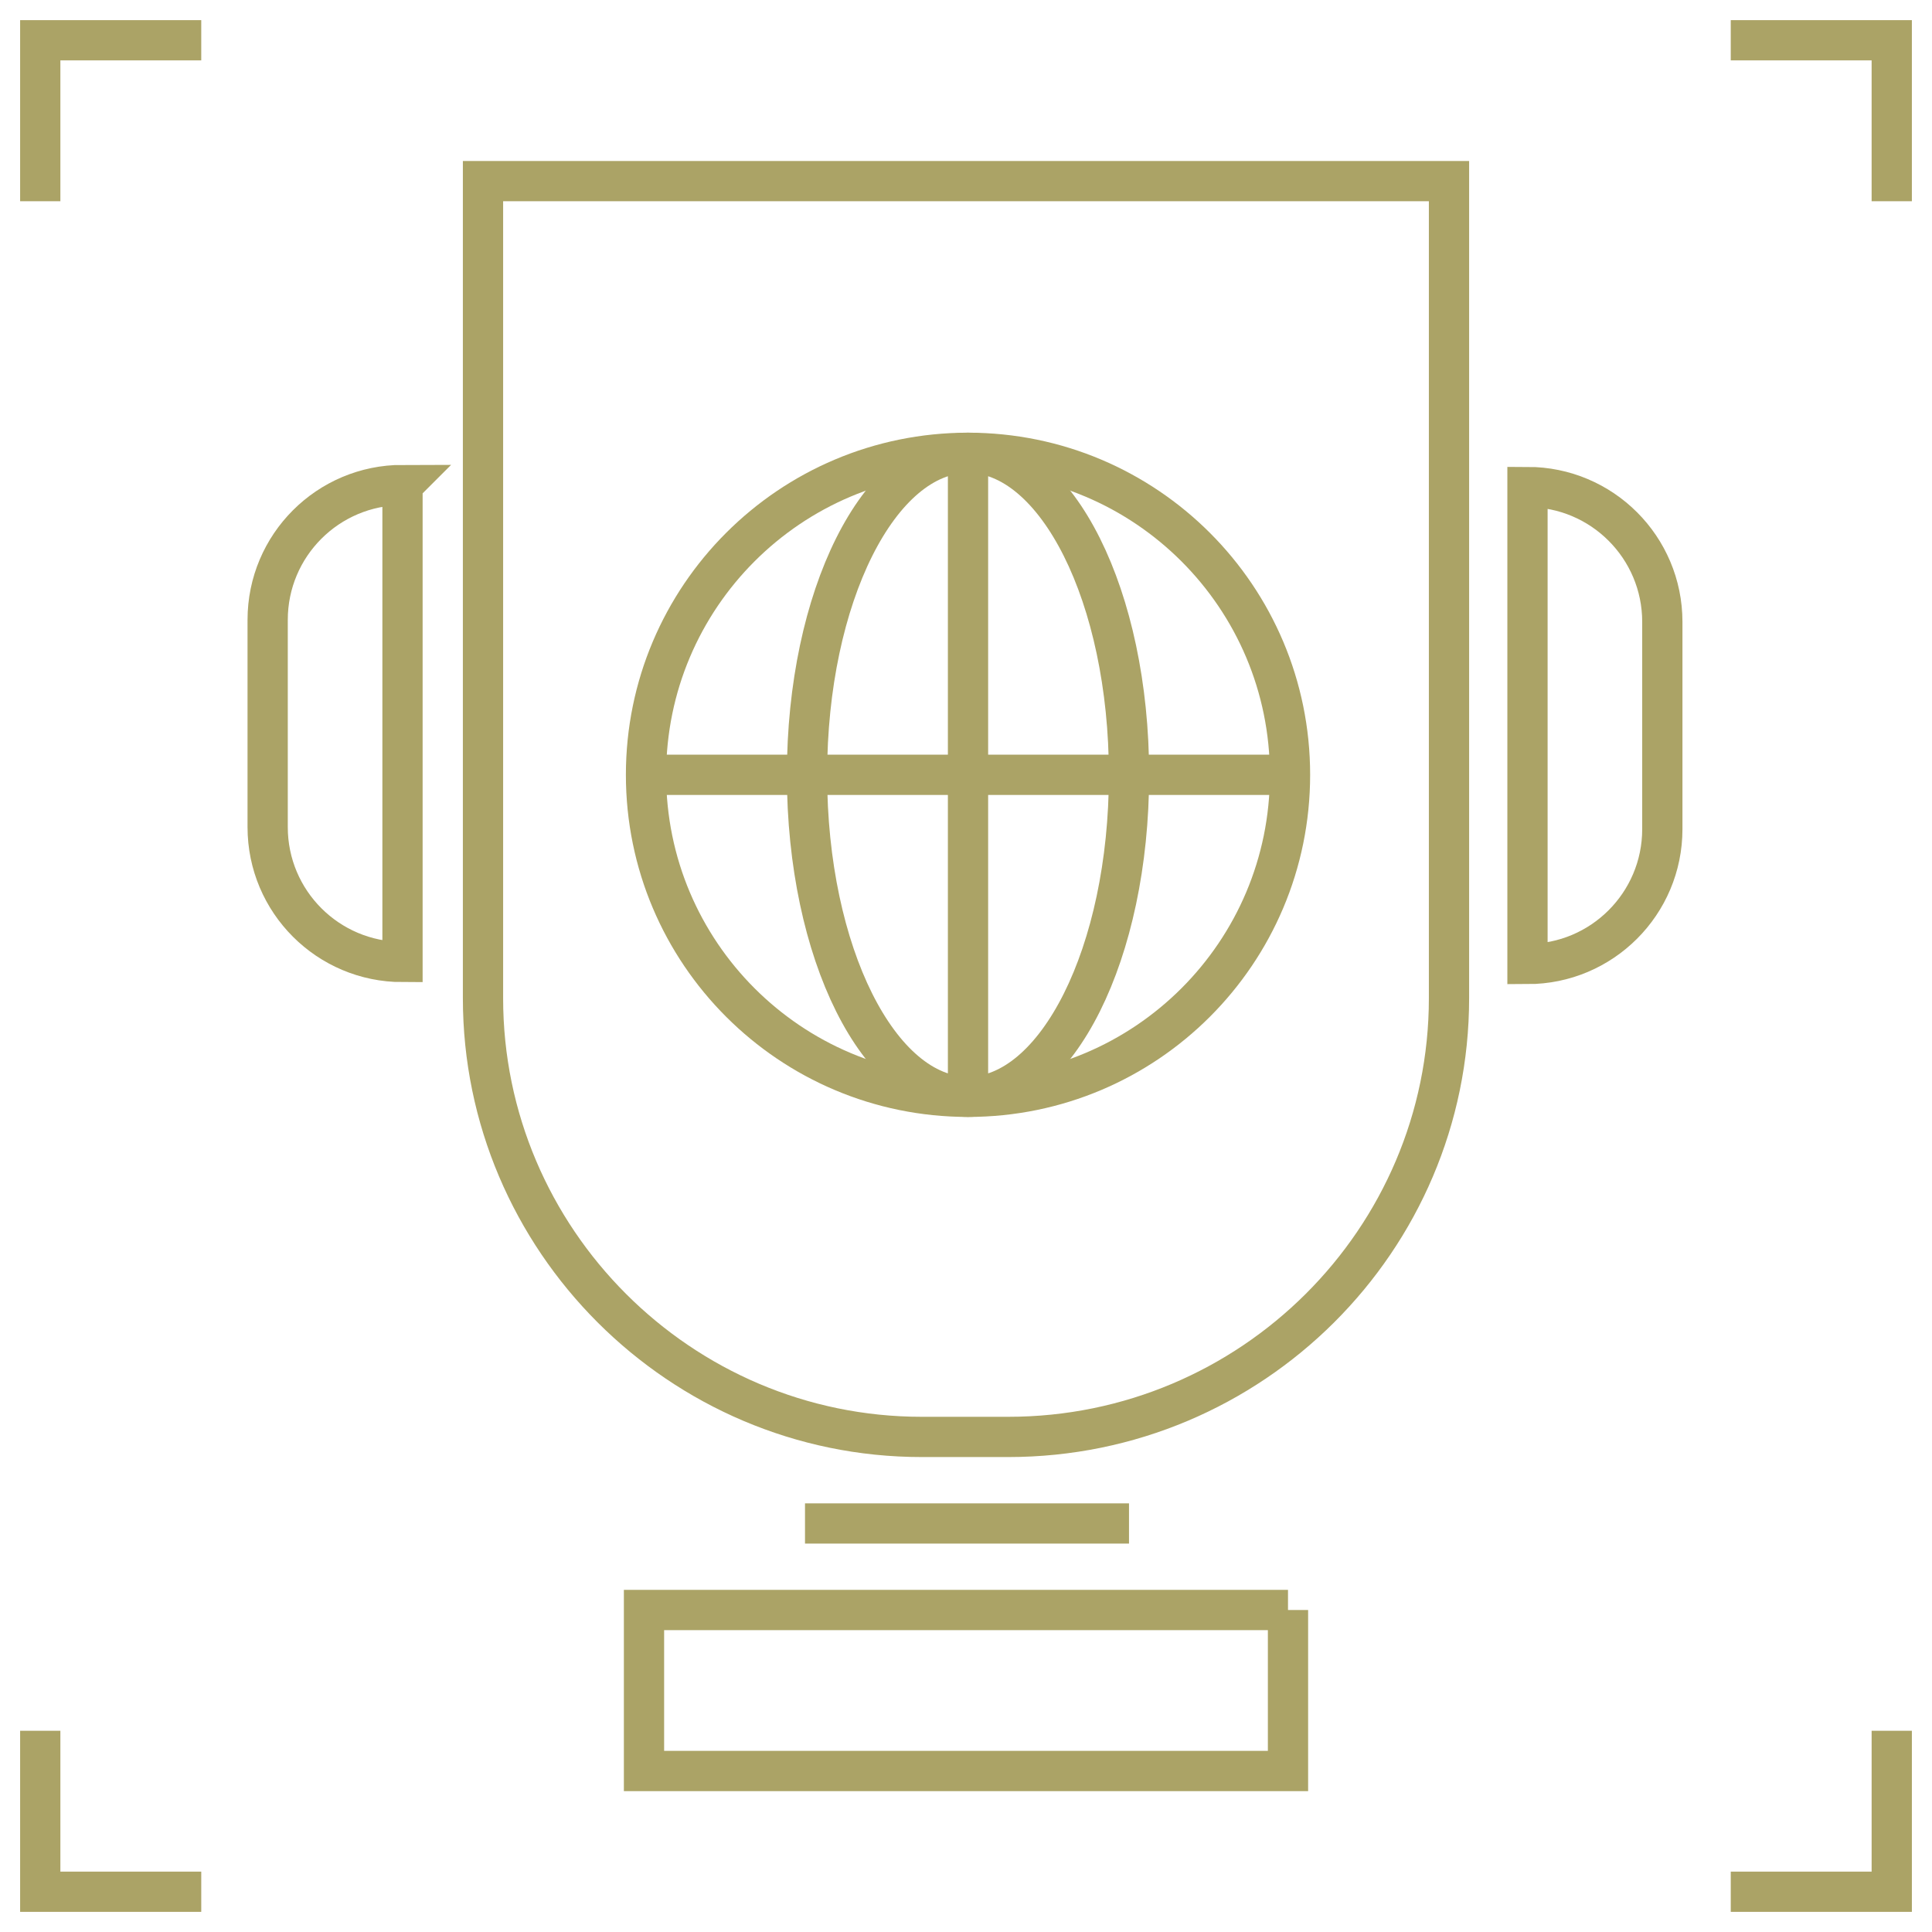
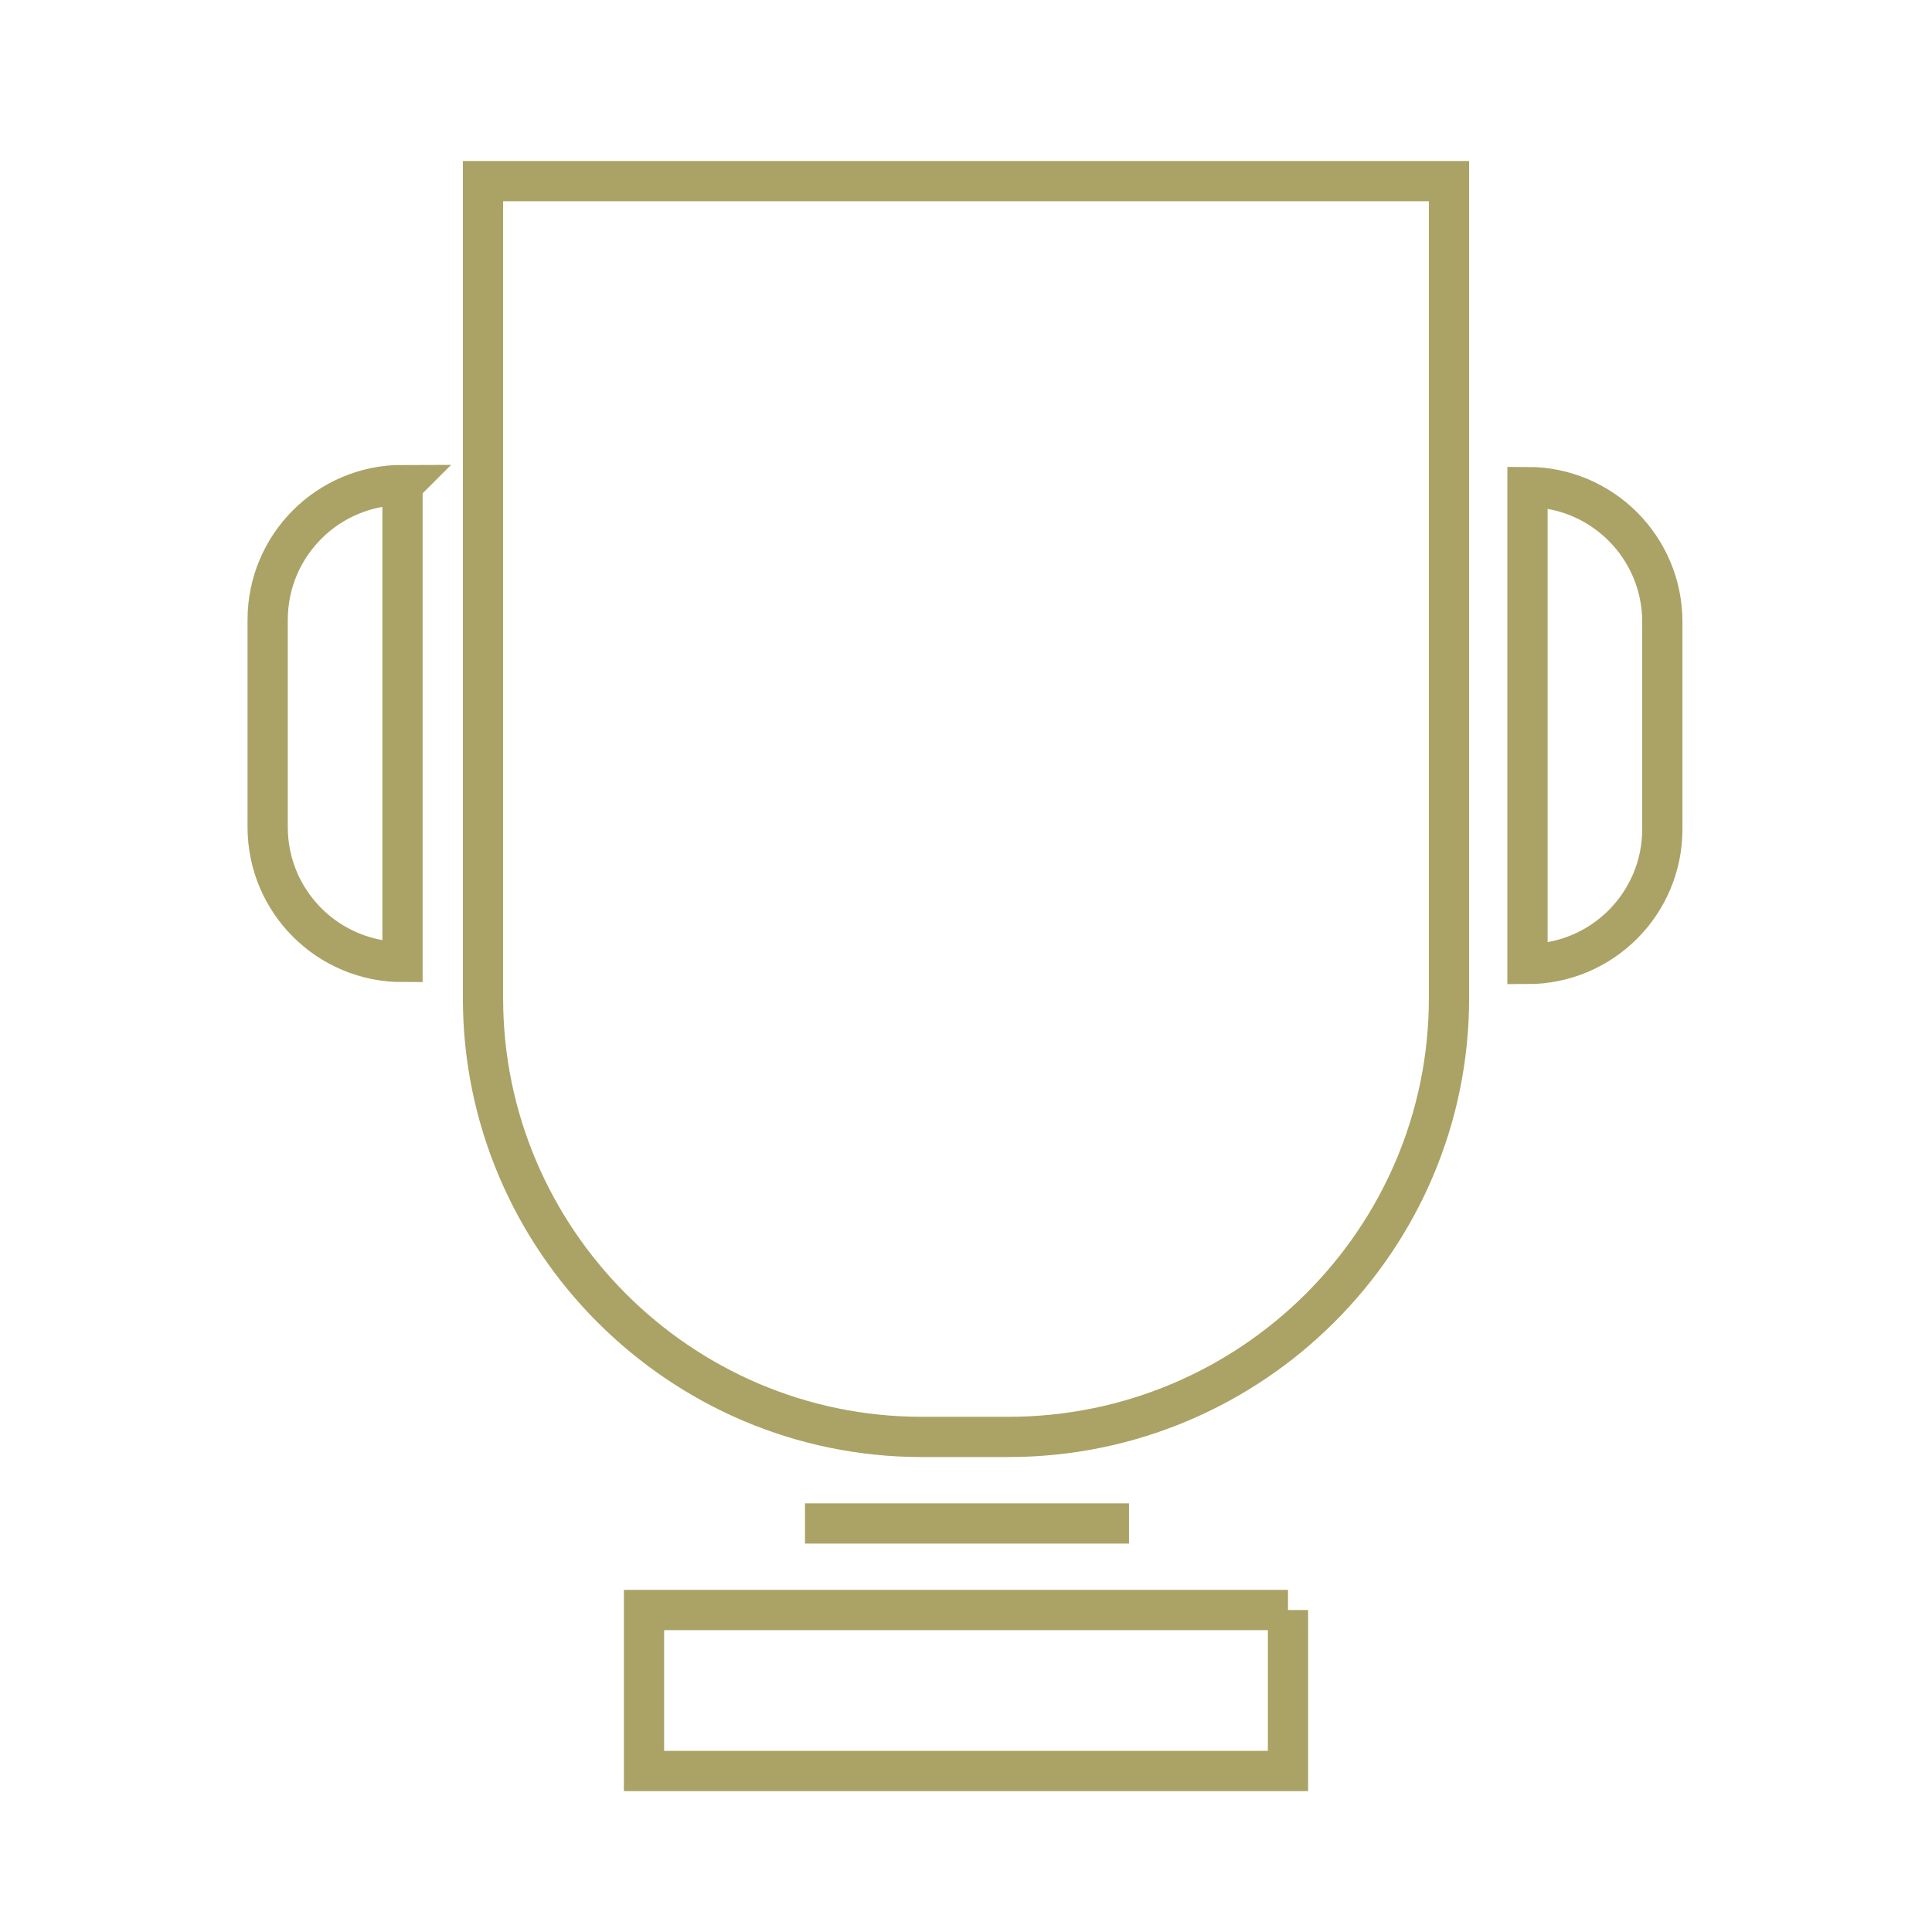
<svg xmlns="http://www.w3.org/2000/svg" width="96" height="96" viewBox="0 0 96 96" fill="none">
-   <path d="M2 10V2h8M86 2h8v8M94 86v8h-8M10 94H2v-8M48.1 54.5c8.837 0 16-7.163 16-16s-7.163-16-16-16-16 7.163-16 16 7.163 16 16 16z" stroke="#ABA366" stroke-width="2" stroke-miterlimit="10" />
-   <path d="M48.1 54.5c4.418 0 8-7.163 8-16s-3.582-16-8-16-8 7.163-8 16 3.582 16 8 16zM32.1 38.5h32M48.1 22.5v32" stroke="#ABA366" stroke-width="2" stroke-miterlimit="10" />
  <path d="M50.1 71.4h-4.3c-12 0-21.8-9.8-21.8-21.8V9h48v40.6c0 12-9.8 21.8-21.9 21.8zM64 80H32v8h32v-8zM40 75.7h16.1M75.9 47.9V24.2c3.7 0 6.7 3 6.7 6.7v10.3c0 3.7-3 6.7-6.7 6.7zM20 24.1v23.7c-3.7 0-6.7-3-6.7-6.7V30.8c0-3.7 3-6.7 6.7-6.7z" stroke="#ABA366" stroke-width="2" stroke-miterlimit="10" />
</svg>